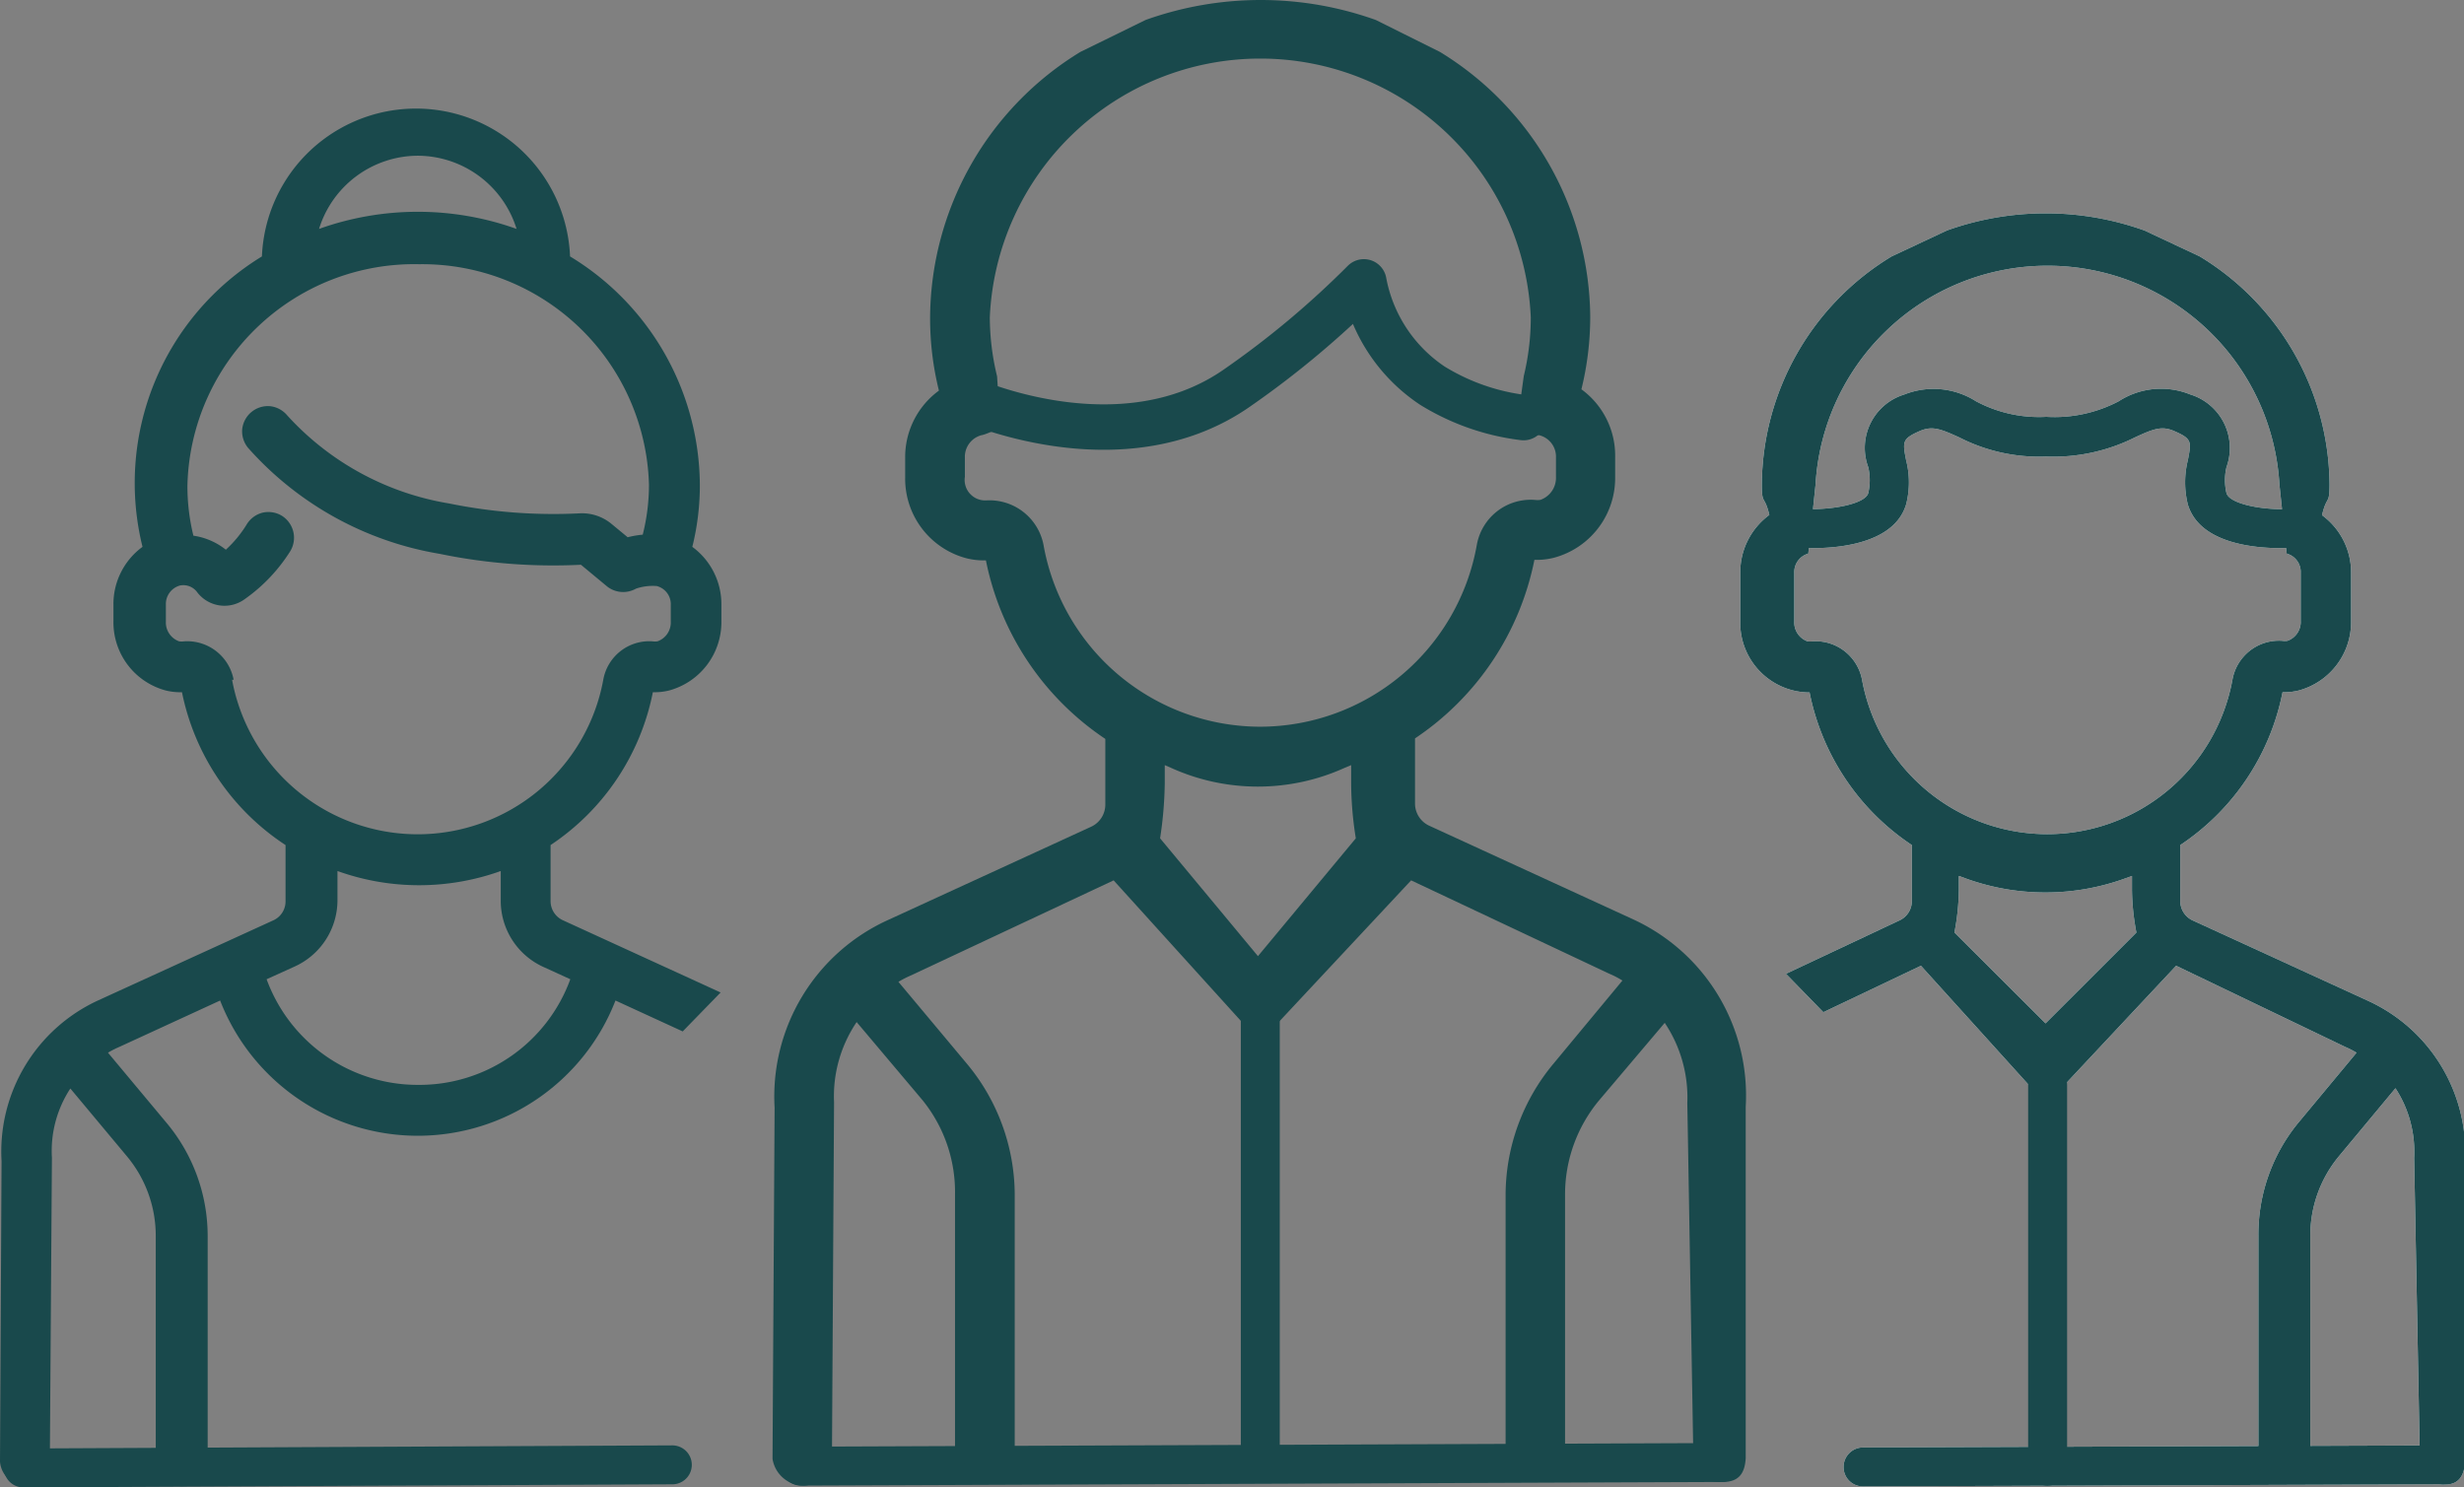
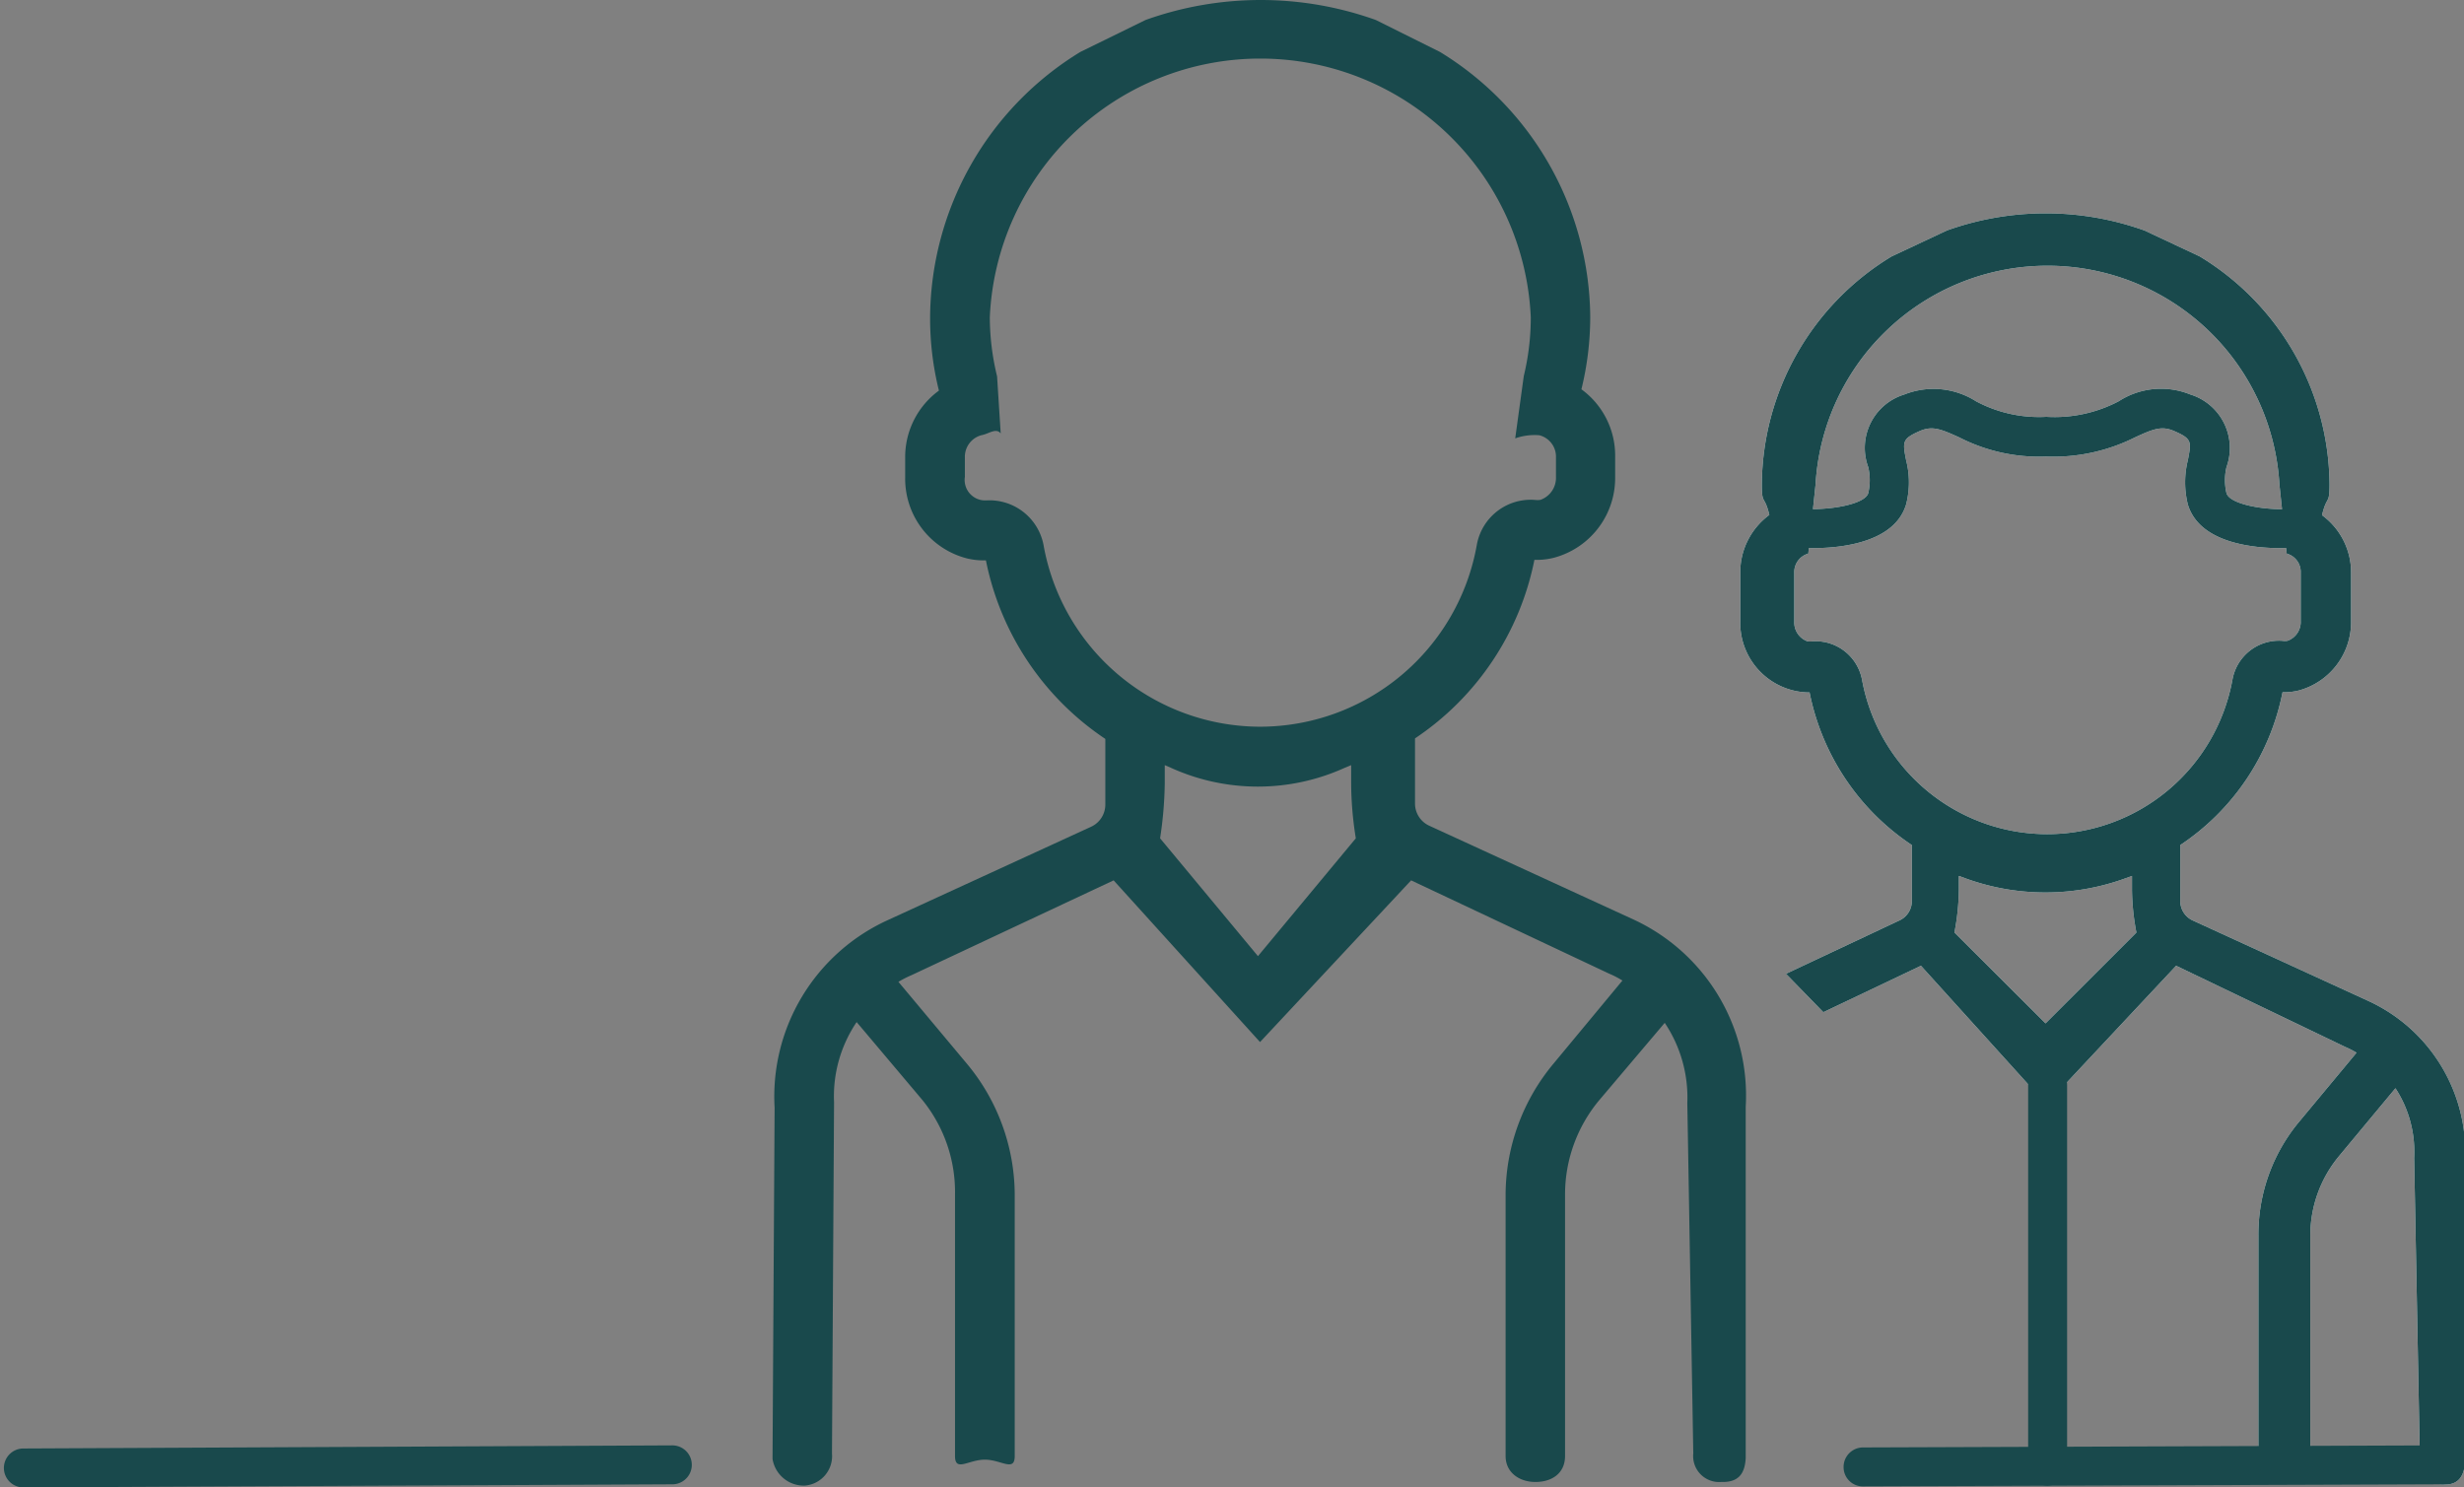
<svg xmlns="http://www.w3.org/2000/svg" viewBox="0 0 94.92 57.31">
  <rect x="0" y="0" width="94.92" height="57.31" fill="#808080" stroke="none" />
  <defs>
    <style>.cls-1{fill:#19494c;}.cls-2,.cls-4{fill:none;stroke:#19494c;stroke-linecap:round;}.cls-2{stroke-linejoin:round;stroke-width:1.75px;}.cls-3{fill:#fff;}.cls-4{stroke-miterlimit:10;stroke-width:1.5px;}</style>
  </defs>
  <g id="Calque_2" data-name="Calque 2">
    <g id="Calque_1-2" data-name="Calque 1">
-       <path class="cls-1" d="M30.85,57.24a.75.75,0,1,1,0-1.5l35.46-.14h0a.75.75,0,0,1,0,1.5l-35.46.14Z" />
-       <path class="cls-1" d="M48.55,57.12a.75.75,0,0,1-.75-.75V39.22a.75.75,0,0,1,1.5,0V56.37A.76.76,0,0,1,48.55,57.12Z" />
-       <path class="cls-2" d="M37.16,15.33s6,2.78,10.52-.4a35.25,35.25,0,0,0,4.86-4.07,6.15,6.15,0,0,0,2.64,4,8.69,8.69,0,0,0,3.51,1.23" />
      <path class="cls-1" d="M62.93,35.43l-7.86-3.61a.94.94,0,0,1-.56-.86V28.45a10.82,10.82,0,0,0,4.6-6.88,2.66,2.66,0,0,0,.75-.08,3.18,3.18,0,0,0,2.36-3.12v-.75A3.16,3.16,0,0,0,60.92,15a11.68,11.68,0,0,0,.34-2.81A12.07,12.07,0,0,0,55.47,2L53,.77a13.16,13.16,0,0,0-8.87,0L41.62,2a12.07,12.07,0,0,0-5.79,10.25,11.54,11.54,0,0,0,.34,2.8,3.17,3.17,0,0,0-1.3,2.6v.74a3.17,3.17,0,0,0,2.36,3.12,2.7,2.7,0,0,0,.75.08,10.82,10.82,0,0,0,4.6,6.88V31a.94.94,0,0,1-.56.86l-7.86,3.61a7.47,7.47,0,0,0-4.32,7.21l-.08,13.53A1.22,1.22,0,0,0,31,57.24h0A1.14,1.14,0,0,0,32.05,56l.08-13.53A5.11,5.11,0,0,1,33,39.38l2.53,3A5.62,5.62,0,0,1,36.79,46V56.1c0,.63.52.14,1.15.14s1.15.49,1.15-.14V46A7.92,7.92,0,0,0,37.26,41l-2.65-3.17a4.09,4.09,0,0,1,.51-.26l7.78-3.65,5.64,6.23,5.82-6.23L62,37.52a3.4,3.4,0,0,1,.5.26L59.83,41A7.92,7.92,0,0,0,58,46V56.1c0,.63.52,1,1.15,1s1.14-.33,1.14-1V46a5.67,5.67,0,0,1,1.3-3.59l2.54-3A5.17,5.17,0,0,1,65,42.5L65.23,56A1,1,0,0,0,66.3,57.1h.07c.61,0,.85-.33.88-.93V42.64A7.47,7.47,0,0,0,62.93,35.43ZM48.46,36.84,44.69,32.3a15.16,15.16,0,0,0,.18-2.12v-.7l.23.1a8.1,8.1,0,0,0,6.71,0l.24-.1v.7a13.68,13.68,0,0,0,.18,2.12ZM48.54,28A8.49,8.49,0,0,1,40.2,21,2.12,2.12,0,0,0,38,19.28a.79.79,0,0,1-.83-.91v-.74a.86.86,0,0,1,.63-.86c.29-.05.57-.3.75-.07l-.14-2.2a9.73,9.73,0,0,1-.28-2.27,10.43,10.43,0,0,1,20.84,0,9.57,9.57,0,0,1-.27,2.26l-.33,2.4a2.24,2.24,0,0,1,.93-.12.85.85,0,0,1,.64.85v.75a.9.9,0,0,1-.6.89.93.93,0,0,1-.23,0A2.11,2.11,0,0,0,56.89,21,8.49,8.49,0,0,1,48.54,28Z" />
-       <path class="cls-3" d="M71.77,57.27a.74.74,0,0,1-.75-.74.75.75,0,0,1,.74-.76l22.31-.08h0a.75.75,0,0,1,0,1.5l-22.31.08Z" />
      <path class="cls-3" d="M91.2,38.55l-6.74-3.09a.82.82,0,0,1-.47-.74V32.56a9.22,9.22,0,0,0,3.94-5.89,2.25,2.25,0,0,0,.64-.07,2.73,2.73,0,0,0,2-2.67V22.06a2.73,2.73,0,0,0-1.12-2.21c.19-.79.29-.38.29-1.18a10.36,10.36,0,0,0-5-8.79l-2.13-1a11.3,11.3,0,0,0-7.61,0l-2.13,1a10.36,10.36,0,0,0-5,8.79c0,.8.1.38.29,1.17a2.74,2.74,0,0,0-1.12,2.23v1.86a2.68,2.68,0,0,0,2.67,2.75,9.22,9.22,0,0,0,3.94,5.88v2.16a.82.82,0,0,1-.47.74L68.8,37.52,70.24,39,74,37.21l4.83,5.34,5-5.34,6.52,3.13a3.48,3.48,0,0,1,.43.22l-2.26,2.72A6.78,6.78,0,0,0,87,47.61v8.65c0,.54.44.75,1,.75s1-.21,1-.75V47.61a4.78,4.78,0,0,1,1.11-3.07l2.17-2.61A4.48,4.48,0,0,1,93,44.61l.22,11.59a.94.94,0,0,0,.92,1h.06c.52,0,.73-.35.76-.87V44.73A6.41,6.41,0,0,0,91.2,38.55Zm-12.4.88-3.51-3.5a9.13,9.13,0,0,0,.17-1.64v-.54l.22.08a9,9,0,0,0,6.23,0l.22-.08v.54a9.13,9.13,0,0,0,.17,1.64Zm.07-7.29a7.26,7.26,0,0,1-7.14-5.95,1.82,1.82,0,0,0-1.9-1.48.71.71,0,0,1-.2,0,.77.77,0,0,1-.51-.76V22.07a.74.74,0,0,1,.54-.74l.28-2.66a8.95,8.95,0,0,1,17.87,0l.28,2.66a.73.73,0,0,1,.54.73v1.87a.77.77,0,0,1-.51.76.71.71,0,0,1-.2,0A1.82,1.82,0,0,0,86,26.19,7.26,7.26,0,0,1,78.87,32.14Z" />
      <path class="cls-3" d="M87.87,21.12c-1,0-3.14-.17-3.59-1.69a3.53,3.53,0,0,1,0-1.69c.14-.72.17-.83-.52-1.13-.48-.21-.8-.09-1.53.25a7,7,0,0,1-3.41.73,6.73,6.73,0,0,1-3.33-.73c-.74-.34-1.06-.46-1.54-.25-.68.3-.66.41-.52,1.13a3.41,3.41,0,0,1,0,1.69c-.53,1.78-3.41,1.71-4,1.68a.74.74,0,0,1-.7-.79.78.78,0,0,1,.78-.71c1.05.05,2.34-.19,2.46-.61a2.18,2.18,0,0,0,0-1,2.15,2.15,0,0,1,1.39-2.8,3.05,3.05,0,0,1,2.76.26,5.14,5.14,0,0,0,2.71.6,5.31,5.31,0,0,0,2.79-.6,3,3,0,0,1,2.76-.26A2.16,2.16,0,0,1,85.77,18a2.18,2.18,0,0,0,0,1c.12.42,1.41.67,2.46.61a.77.77,0,0,1,.79.71.75.75,0,0,1-.71.79Z" />
      <path class="cls-1" d="M71.77,57.27a.74.74,0,0,1-.75-.74.75.75,0,0,1,.74-.76l22.31-.08h0a.75.75,0,0,1,0,1.5l-22.31.08Z" />
      <line class="cls-4" x1="78.88" y1="41.8" x2="78.88" y2="56.49" />
      <path class="cls-1" d="M91.2,38.55l-6.74-3.09a.82.82,0,0,1-.47-.74V32.56a9.22,9.22,0,0,0,3.94-5.89,2.25,2.25,0,0,0,.64-.07,2.73,2.73,0,0,0,2-2.67V22.06a2.73,2.73,0,0,0-1.12-2.21c.19-.79.29-.38.29-1.18a10.36,10.36,0,0,0-5-8.79l-2.13-1a11.3,11.3,0,0,0-7.61,0l-2.13,1a10.36,10.36,0,0,0-5,8.79c0,.8.1.38.29,1.17a2.74,2.74,0,0,0-1.12,2.23v1.86a2.68,2.68,0,0,0,2.67,2.75,9.22,9.22,0,0,0,3.94,5.88v2.16a.82.82,0,0,1-.47.74L68.8,37.52,70.24,39,74,37.21l4.83,5.34,5-5.34,6.52,3.13a3.48,3.48,0,0,1,.43.22l-2.26,2.72A6.78,6.78,0,0,0,87,47.61v8.65c0,.54.44.75,1,.75s1-.21,1-.75V47.61a4.78,4.78,0,0,1,1.11-3.07l2.17-2.61A4.48,4.48,0,0,1,93,44.61l.22,11.59a.94.94,0,0,0,.92,1h.06c.52,0,.73-.35.76-.87V44.73A6.41,6.41,0,0,0,91.2,38.55Zm-12.4.88-3.51-3.5a9.13,9.13,0,0,0,.17-1.64v-.54l.22.08a9,9,0,0,0,6.23,0l.22-.08v.54a9.13,9.13,0,0,0,.17,1.64Zm.07-7.29a7.26,7.26,0,0,1-7.14-5.95,1.82,1.82,0,0,0-1.9-1.48.71.71,0,0,1-.2,0,.77.77,0,0,1-.51-.76V22.07a.74.74,0,0,1,.54-.74l.28-2.66a8.95,8.95,0,0,1,17.87,0l.28,2.66a.73.73,0,0,1,.54.73v1.87a.77.77,0,0,1-.51.76.71.71,0,0,1-.2,0A1.82,1.82,0,0,0,86,26.19,7.26,7.26,0,0,1,78.87,32.14Z" />
      <path class="cls-1" d="M87.87,21.12c-1,0-3.14-.17-3.59-1.69a3.53,3.53,0,0,1,0-1.69c.14-.72.17-.83-.52-1.13-.48-.21-.8-.09-1.53.25a7,7,0,0,1-3.41.73,6.73,6.73,0,0,1-3.33-.73c-.74-.34-1.06-.46-1.54-.25-.68.3-.66.41-.52,1.13a3.41,3.41,0,0,1,0,1.69c-.53,1.78-3.41,1.71-4,1.68a.74.74,0,0,1-.7-.79.78.78,0,0,1,.78-.71c1.05.05,2.34-.19,2.46-.61a2.18,2.18,0,0,0,0-1,2.15,2.15,0,0,1,1.39-2.8,3.05,3.05,0,0,1,2.76.26,5.14,5.14,0,0,0,2.71.6,5.31,5.31,0,0,0,2.79-.6,3,3,0,0,1,2.76-.26A2.16,2.16,0,0,1,85.77,18a2.18,2.18,0,0,0,0,1c.12.42,1.41.67,2.46.61a.77.77,0,0,1,.79.71.75.75,0,0,1-.71.79Z" />
-       <path class="cls-1" d="M26.3,39.74l1.46-1.5-6.07-2.78a.81.81,0,0,1-.48-.74V32.56a9.22,9.22,0,0,0,3.94-5.89,2.25,2.25,0,0,0,.64-.07,2.73,2.73,0,0,0,2-2.67v-.64a2.74,2.74,0,0,0-1.12-2.22,9.79,9.79,0,0,0,.29-2.4,10.36,10.36,0,0,0-5-8.79,5.94,5.94,0,0,0-11.87,0A10.23,10.23,0,0,0,5.49,21.07,2.73,2.73,0,0,0,4.37,23.3v.63a2.72,2.72,0,0,0,2,2.67,2.29,2.29,0,0,0,.64.07A9.22,9.22,0,0,0,11,32.56v2.16a.8.8,0,0,1-.47.74L3.77,38.55A6.41,6.41,0,0,0,.06,44.73L0,56.32a1,1,0,0,0,1,.92H1a1,1,0,0,0,.92-1L2,44.61a4.38,4.38,0,0,1,.71-2.67l2.17,2.6A4.78,4.78,0,0,1,6,47.61v8.65a1,1,0,0,0,2,0V47.61a6.8,6.8,0,0,0-1.57-4.33L4.16,40.56a3.48,3.48,0,0,1,.43-.22l3.89-1.79a8.17,8.17,0,0,0,15.23,0ZM16.1,6a4,4,0,0,1,3.8,2.82,11.3,11.3,0,0,0-7.61,0A4,4,0,0,1,16.1,6ZM9,26.19a1.82,1.82,0,0,0-1.9-1.48.71.71,0,0,1-.2,0,.77.77,0,0,1-.51-.76V23.3a.74.74,0,0,1,.54-.74.66.66,0,0,1,.66.25,1.32,1.32,0,0,0,1.83.28,6.48,6.48,0,0,0,1.76-1.85,1,1,0,0,0-.31-1.36,1,1,0,0,0-.74-.13,1,1,0,0,0-.61.43,4.53,4.53,0,0,1-.82,1,2.6,2.6,0,0,0-1.25-.54,8,8,0,0,1-.23-1.94,8.74,8.74,0,0,1,8.93-8.52A8.74,8.74,0,0,1,25,18.67a7.85,7.85,0,0,1-.24,1.93,3.7,3.7,0,0,0-.58.1l-.63-.52a1.78,1.78,0,0,0-1.24-.4,20.09,20.09,0,0,1-5-.38A10.8,10.8,0,0,1,11.06,16a1,1,0,0,0-.66-.35,1,1,0,0,0-.72.23,1,1,0,0,0-.35.66,1,1,0,0,0,.23.72,12.66,12.66,0,0,0,7.38,4.08,21.62,21.62,0,0,0,5.44.42l1,.83a1,1,0,0,0,1.12.09,2,2,0,0,1,.8-.1.72.72,0,0,1,.54.73v.64a.77.77,0,0,1-.51.76.71.71,0,0,1-.2,0,1.8,1.8,0,0,0-1.89,1.48,7.27,7.27,0,0,1-14.3,0ZM16.1,41.8a6.2,6.2,0,0,1-5.83-4.07l1.06-.48A2.81,2.81,0,0,0,13,34.72V33.56a9.31,9.31,0,0,0,6.29,0v1.16a2.8,2.8,0,0,0,1.63,2.53l1.05.48A6.19,6.19,0,0,1,16.1,41.8Z" />
      <path class="cls-1" d="M.9,57.31a.75.75,0,1,1,0-1.5l25-.12h0a.75.75,0,0,1,0,1.5l-25,.12Z" />
    </g>
  </g>
</svg>